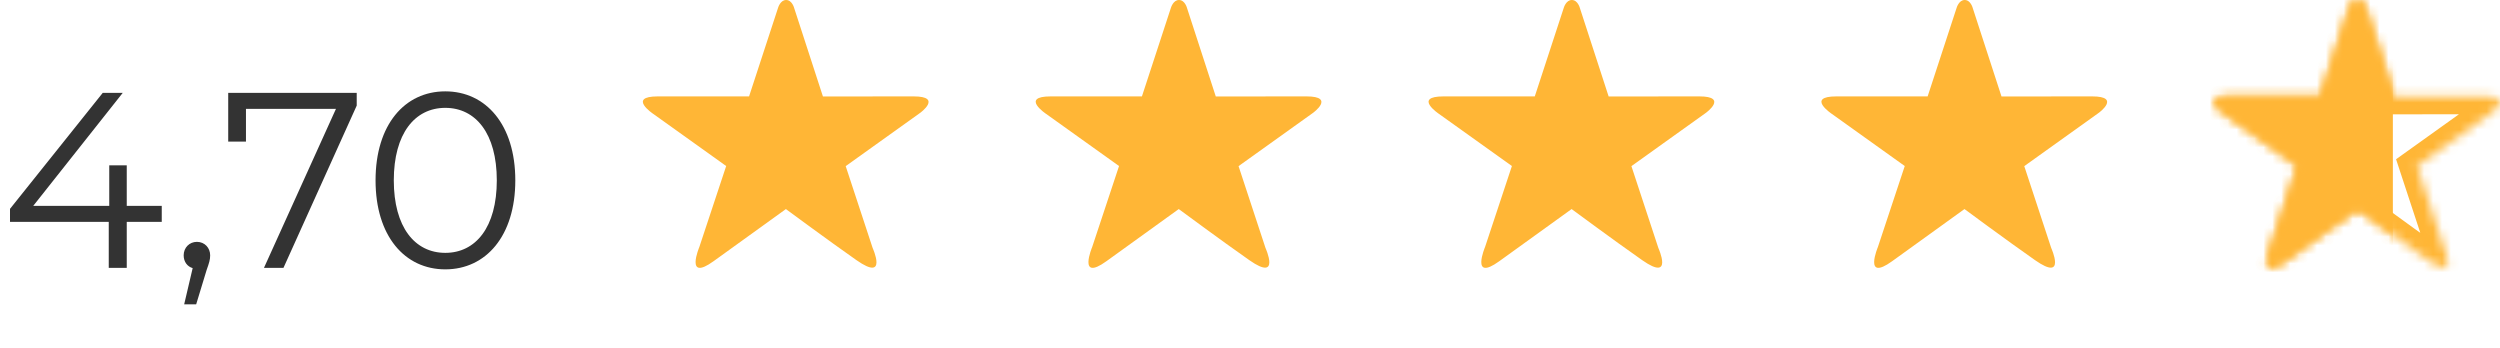
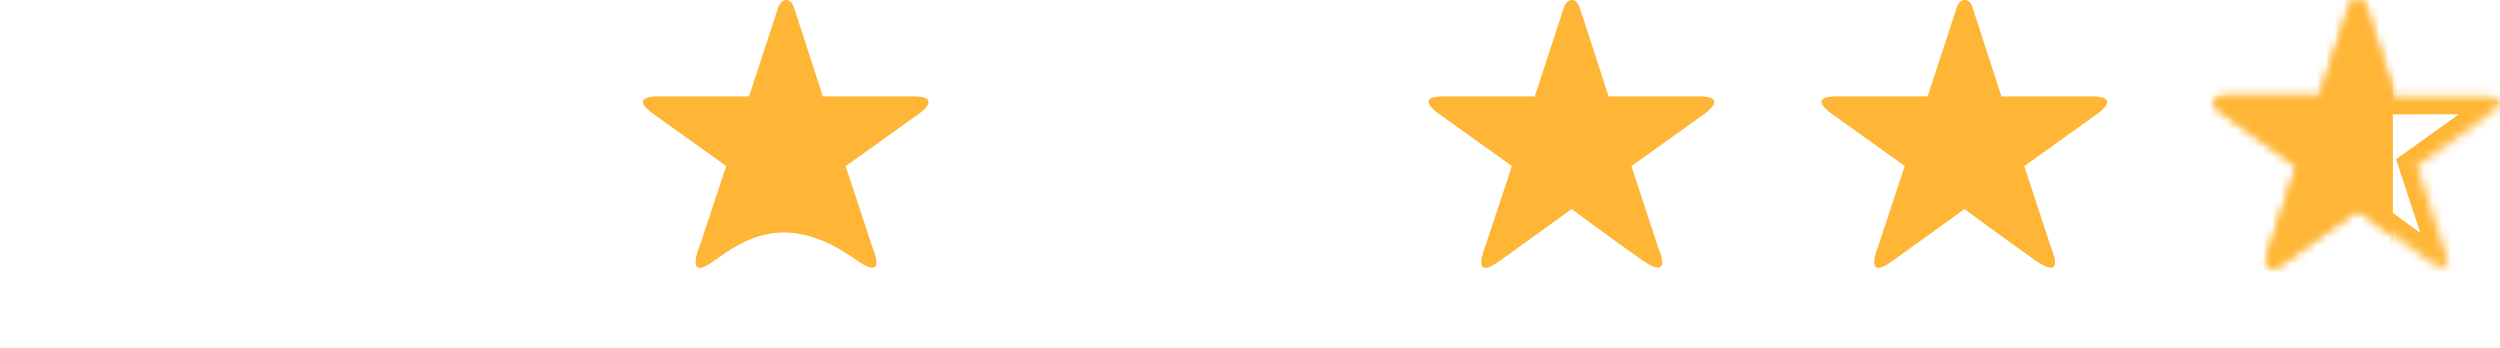
<svg xmlns="http://www.w3.org/2000/svg" width="280" height="39" viewBox="0 0 280 39" fill="none">
-   <path d="M18.116 23.056V24.848H14.196V30H12.18V24.848H1.12V23.392L11.508 10.4H13.748L3.724 23.056H12.236V18.52H14.196V23.056H18.116ZM22.055 27.088C22.923 27.088 23.539 27.76 23.539 28.6C23.539 29.076 23.427 29.44 23.147 30.224L21.971 34.088H20.627L21.579 30.028C20.991 29.86 20.571 29.328 20.571 28.6C20.571 27.732 21.215 27.088 22.055 27.088ZM25.56 10.4H39.952V11.828L31.748 30H29.564L37.628 12.192H27.548V15.86H25.56V10.4ZM49.873 30.168C45.337 30.168 42.062 26.444 42.062 20.2C42.062 13.956 45.337 10.232 49.873 10.232C54.41 10.232 57.714 13.956 57.714 20.2C57.714 26.444 54.41 30.168 49.873 30.168ZM49.873 28.32C53.289 28.32 55.642 25.436 55.642 20.2C55.642 14.964 53.289 12.08 49.873 12.08C46.458 12.08 44.105 14.964 44.105 20.2C44.105 25.436 46.458 28.32 49.873 28.32Z" fill="#333333" />
-   <path fill-rule="evenodd" clip-rule="evenodd" d="M103.067 12.634L94.718 18.607L97.737 27.776C97.737 27.776 99.482 31.628 95.928 29.14C92.673 26.859 88.02 23.415 88.02 23.415C88.02 23.415 83.141 26.934 79.916 29.258C76.671 31.598 78.329 27.655 78.329 27.655L81.332 18.595L73.176 12.764C73.176 12.764 70.22 10.796 73.682 10.796C77.667 10.796 83.895 10.799 83.895 10.799L87.15 0.853C87.15 0.853 87.403 0 88.044 0C88.725 0 88.952 0.915 88.952 0.915L92.168 10.806C92.168 10.806 98.335 10.796 102.322 10.796C105.598 10.796 103.067 12.634 103.067 12.634" fill="#FFB636" />
-   <path fill-rule="evenodd" clip-rule="evenodd" d="M147.067 12.634L138.718 18.607L141.737 27.776C141.737 27.776 143.482 31.628 139.928 29.14C136.673 26.859 132.02 23.415 132.02 23.415C132.02 23.415 127.141 26.934 123.916 29.258C120.671 31.598 122.329 27.655 122.329 27.655L125.333 18.595L117.176 12.764C117.176 12.764 114.22 10.796 117.682 10.796C121.667 10.796 127.895 10.799 127.895 10.799L131.15 0.853C131.15 0.853 131.403 0 132.044 0C132.725 0 132.952 0.915 132.952 0.915L136.168 10.806C136.168 10.806 142.334 10.796 146.322 10.796C149.598 10.796 147.067 12.634 147.067 12.634" fill="#FFB636" />
+   <path fill-rule="evenodd" clip-rule="evenodd" d="M103.067 12.634L94.718 18.607L97.737 27.776C97.737 27.776 99.482 31.628 95.928 29.14C88.02 23.415 83.141 26.934 79.916 29.258C76.671 31.598 78.329 27.655 78.329 27.655L81.332 18.595L73.176 12.764C73.176 12.764 70.22 10.796 73.682 10.796C77.667 10.796 83.895 10.799 83.895 10.799L87.15 0.853C87.15 0.853 87.403 0 88.044 0C88.725 0 88.952 0.915 88.952 0.915L92.168 10.806C92.168 10.806 98.335 10.796 102.322 10.796C105.598 10.796 103.067 12.634 103.067 12.634" fill="#FFB636" />
  <path fill-rule="evenodd" clip-rule="evenodd" d="M191.067 12.634L182.718 18.607L185.737 27.776C185.737 27.776 187.482 31.628 183.928 29.14C180.673 26.859 176.02 23.415 176.02 23.415C176.02 23.415 171.141 26.934 167.916 29.258C164.671 31.598 166.329 27.655 166.329 27.655L169.333 18.595L161.176 12.764C161.176 12.764 158.22 10.796 161.682 10.796C165.667 10.796 171.895 10.799 171.895 10.799L175.15 0.853C175.15 0.853 175.403 0 176.044 0C176.725 0 176.952 0.915 176.952 0.915L180.168 10.806C180.168 10.806 186.334 10.796 190.322 10.796C193.598 10.796 191.067 12.634 191.067 12.634" fill="#FFB636" />
  <path fill-rule="evenodd" clip-rule="evenodd" d="M235.067 12.634L226.718 18.607L229.737 27.776C229.737 27.776 231.482 31.628 227.928 29.14C224.673 26.859 220.02 23.415 220.02 23.415C220.02 23.415 215.141 26.934 211.916 29.258C208.671 31.598 210.329 27.655 210.329 27.655L213.333 18.595L205.176 12.764C205.176 12.764 202.22 10.796 205.682 10.796C209.667 10.796 215.895 10.799 215.895 10.799L219.15 0.853C219.15 0.853 219.403 0 220.044 0C220.725 0 220.952 0.915 220.952 0.915L224.168 10.806C224.168 10.806 230.334 10.796 234.322 10.796C237.598 10.796 235.067 12.634 235.067 12.634" fill="#FFB636" />
  <mask id="path-6-inside-1_3424_213" fill="white">
    <path fill-rule="evenodd" clip-rule="evenodd" d="M279.067 12.634L270.718 18.607L273.737 27.776C273.737 27.776 275.482 31.628 271.928 29.14C268.673 26.859 264.02 23.415 264.02 23.415C264.02 23.415 259.141 26.934 255.916 29.258C252.671 31.598 254.329 27.655 254.329 27.655L257.333 18.595L249.176 12.764C249.176 12.764 246.22 10.796 249.682 10.796C253.667 10.796 259.895 10.799 259.895 10.799L263.15 0.853C263.15 0.853 263.403 0 264.044 0C264.725 0 264.952 0.915 264.952 0.915L268.168 10.806C268.168 10.806 274.334 10.796 278.322 10.796C281.598 10.796 279.067 12.634 279.067 12.634" />
  </mask>
  <path d="M270.718 18.607L269.555 16.98L268.359 17.835L268.819 19.232L270.718 18.607ZM273.737 27.776L271.838 28.401L271.871 28.503L271.915 28.601L273.737 27.776ZM271.928 29.14L270.781 30.778L270.781 30.778L271.928 29.14ZM264.02 23.415L265.21 21.808L264.035 20.938L262.85 21.793L264.02 23.415ZM255.916 29.258L254.747 27.636L254.746 27.636L255.916 29.258ZM254.329 27.655L256.173 28.431L256.203 28.359L256.228 28.285L254.329 27.655ZM257.333 18.595L259.231 19.224L259.695 17.825L258.496 16.968L257.333 18.595ZM249.176 12.764L250.339 11.137L250.312 11.117L250.284 11.098L249.176 12.764ZM259.895 10.799L259.895 12.799L261.345 12.799L261.796 11.421L259.895 10.799ZM263.15 0.853L265.051 1.475L265.059 1.449L265.067 1.423L263.15 0.853ZM264.952 0.915L263.011 1.398L263.028 1.466L263.05 1.534L264.952 0.915ZM268.168 10.806L266.266 11.425L266.716 12.809L268.172 12.806L268.168 10.806ZM277.903 11.008L269.555 16.98L271.882 20.233L280.231 14.261L277.903 11.008ZM268.819 19.232L271.838 28.401L275.637 27.15L272.618 17.981L268.819 19.232ZM273.737 27.776C271.915 28.601 271.915 28.6 271.915 28.6C271.915 28.6 271.915 28.599 271.915 28.599C271.914 28.598 271.914 28.598 271.914 28.598C271.914 28.597 271.913 28.596 271.913 28.596C271.913 28.595 271.913 28.595 271.913 28.596C271.914 28.598 271.916 28.603 271.92 28.61C271.926 28.626 271.938 28.653 271.952 28.688C271.981 28.76 272.02 28.861 272.058 28.974C272.097 29.09 272.128 29.199 272.148 29.29C272.17 29.393 272.165 29.412 272.166 29.366C272.166 29.339 272.169 29.262 272.195 29.152C272.221 29.042 272.279 28.866 272.412 28.673C272.551 28.468 272.751 28.28 273.007 28.148C273.255 28.02 273.484 27.983 273.644 27.977C273.796 27.972 273.894 27.996 273.916 28.002C273.94 28.008 273.922 28.005 273.854 27.975C273.713 27.91 273.462 27.772 273.076 27.501L270.781 30.778C271.283 31.129 271.755 31.415 272.199 31.616C272.614 31.805 273.165 31.996 273.777 31.975C274.501 31.951 275.239 31.624 275.713 30.931C276.106 30.357 276.161 29.752 276.165 29.415C276.174 28.732 275.97 28.059 275.851 27.703C275.78 27.494 275.711 27.313 275.659 27.184C275.632 27.119 275.609 27.066 275.592 27.026C275.584 27.006 275.577 26.99 275.571 26.977C275.568 26.971 275.566 26.965 275.564 26.961C275.563 26.959 275.562 26.957 275.561 26.955C275.561 26.954 275.56 26.953 275.56 26.953C275.56 26.952 275.56 26.952 275.56 26.951C275.559 26.951 275.559 26.951 273.737 27.776ZM273.076 27.501C271.464 26.373 269.5 24.951 267.933 23.807C267.15 23.236 266.469 22.736 265.984 22.378C265.741 22.2 265.547 22.057 265.414 21.959C265.348 21.91 265.297 21.872 265.262 21.846C265.245 21.834 265.232 21.824 265.223 21.817C265.219 21.814 265.215 21.812 265.213 21.81C265.212 21.809 265.211 21.809 265.211 21.808C265.21 21.808 265.21 21.808 265.21 21.808C265.21 21.808 265.21 21.808 265.21 21.808C265.21 21.808 265.21 21.808 264.02 23.415C262.83 25.023 262.83 25.023 262.83 25.023C262.83 25.023 262.83 25.023 262.831 25.023C262.831 25.023 262.831 25.023 262.831 25.024C262.832 25.024 262.833 25.025 262.834 25.026C262.836 25.027 262.84 25.03 262.844 25.033C262.853 25.04 262.867 25.05 262.884 25.063C262.919 25.089 262.971 25.127 263.039 25.177C263.173 25.276 263.368 25.42 263.612 25.6C264.101 25.96 264.787 26.463 265.574 27.038C267.147 28.186 269.137 29.626 270.781 30.778L273.076 27.501ZM264.02 23.415C262.85 21.793 262.85 21.793 262.85 21.793C262.85 21.793 262.85 21.793 262.85 21.794C262.85 21.794 262.85 21.794 262.849 21.794C262.849 21.794 262.848 21.795 262.847 21.796C262.844 21.798 262.841 21.8 262.836 21.803C262.827 21.81 262.813 21.82 262.795 21.833C262.758 21.86 262.704 21.899 262.634 21.949C262.495 22.05 262.291 22.196 262.038 22.379C261.53 22.746 260.819 23.258 260.008 23.843C258.385 25.013 256.359 26.474 254.747 27.636L257.085 30.881C258.698 29.719 260.724 28.258 262.347 27.088C263.159 26.503 263.87 25.99 264.377 25.624C264.631 25.441 264.834 25.294 264.974 25.193C265.044 25.143 265.098 25.104 265.135 25.078C265.153 25.064 265.167 25.054 265.176 25.048C265.181 25.044 265.184 25.042 265.187 25.04C265.188 25.039 265.189 25.038 265.189 25.038C265.19 25.038 265.19 25.038 265.19 25.038C265.19 25.038 265.19 25.038 265.19 25.038C265.19 25.038 265.19 25.038 264.02 23.415ZM254.746 27.636C254.58 27.756 254.444 27.845 254.335 27.911C254.224 27.977 254.152 28.012 254.114 28.029C254.074 28.047 254.09 28.035 254.154 28.022C254.217 28.008 254.364 27.985 254.567 28.013C254.781 28.042 255.034 28.125 255.275 28.297C255.512 28.468 255.666 28.673 255.759 28.85C255.847 29.018 255.88 29.158 255.893 29.232C255.906 29.308 255.905 29.355 255.905 29.36C255.905 29.364 255.907 29.311 255.932 29.193C255.955 29.084 255.989 28.96 256.029 28.835C256.067 28.712 256.106 28.604 256.135 28.527C256.149 28.489 256.161 28.461 256.168 28.444C256.171 28.435 256.173 28.43 256.174 28.427C256.175 28.426 256.175 28.426 256.175 28.427C256.174 28.427 256.174 28.427 256.174 28.428C256.174 28.428 256.174 28.429 256.173 28.429C256.173 28.43 256.173 28.43 256.173 28.43C256.173 28.431 256.173 28.431 254.329 27.655C252.486 26.88 252.486 26.88 252.485 26.881C252.485 26.881 252.485 26.881 252.485 26.882C252.485 26.883 252.484 26.883 252.484 26.884C252.483 26.886 252.482 26.888 252.482 26.89C252.48 26.894 252.478 26.899 252.475 26.906C252.47 26.918 252.463 26.935 252.455 26.954C252.439 26.994 252.418 27.048 252.393 27.113C252.344 27.243 252.279 27.424 252.213 27.635C252.096 28.005 251.914 28.656 251.906 29.308C251.902 29.624 251.932 30.166 252.217 30.709C252.564 31.37 253.207 31.866 254.031 31.977C254.708 32.068 255.308 31.873 255.718 31.693C256.16 31.5 256.617 31.218 257.085 30.881L254.746 27.636ZM256.228 28.285L259.231 19.224L255.434 17.966L252.431 27.026L256.228 28.285ZM258.496 16.968L250.339 11.137L248.013 14.39L256.169 20.222L258.496 16.968ZM249.176 12.764C250.284 11.098 250.284 11.099 250.285 11.099C250.285 11.099 250.285 11.099 250.286 11.1C250.286 11.1 250.287 11.1 250.287 11.101C250.288 11.101 250.288 11.101 250.289 11.102C250.29 11.103 250.29 11.103 250.29 11.103C250.29 11.102 250.287 11.101 250.282 11.097C250.272 11.09 250.255 11.078 250.231 11.061C250.182 11.025 250.115 10.975 250.043 10.915C249.969 10.854 249.904 10.795 249.855 10.745C249.8 10.689 249.802 10.68 249.828 10.723C249.843 10.747 249.879 10.807 249.913 10.9C249.948 10.993 249.992 11.146 249.999 11.346C250.007 11.556 249.973 11.8 249.866 12.047C249.759 12.294 249.607 12.479 249.463 12.605C249.325 12.727 249.204 12.787 249.144 12.813C249.083 12.839 249.058 12.842 249.086 12.836C249.15 12.822 249.33 12.796 249.682 12.796V8.796C249.168 8.796 248.683 8.832 248.246 8.925C247.835 9.014 247.289 9.19 246.821 9.602C246.27 10.086 245.975 10.77 246.002 11.491C246.024 12.1 246.267 12.571 246.433 12.837C246.765 13.37 247.236 13.784 247.494 13.998C247.645 14.122 247.781 14.225 247.88 14.297C247.931 14.334 247.973 14.364 248.005 14.386C248.021 14.397 248.034 14.406 248.045 14.413C248.05 14.417 248.055 14.42 248.059 14.422C248.061 14.424 248.062 14.425 248.064 14.426C248.065 14.426 248.065 14.427 248.066 14.427C248.066 14.428 248.067 14.428 248.067 14.428C248.068 14.428 248.068 14.429 249.176 12.764ZM249.682 12.796C251.674 12.796 254.227 12.797 256.282 12.798C257.31 12.798 258.213 12.798 258.859 12.798C259.182 12.799 259.441 12.799 259.619 12.799C259.708 12.799 259.777 12.799 259.824 12.799C259.847 12.799 259.865 12.799 259.877 12.799C259.883 12.799 259.887 12.799 259.89 12.799C259.892 12.799 259.893 12.799 259.893 12.799C259.894 12.799 259.894 12.799 259.894 12.799C259.894 12.799 259.895 12.799 259.895 12.799C259.895 12.799 259.895 12.799 259.895 10.799C259.896 8.799 259.896 8.799 259.896 8.799C259.896 8.799 259.896 8.799 259.896 8.799C259.896 8.799 259.896 8.799 259.895 8.799C259.894 8.799 259.893 8.799 259.892 8.799C259.889 8.799 259.884 8.799 259.878 8.799C259.866 8.799 259.849 8.799 259.825 8.799C259.779 8.799 259.71 8.799 259.621 8.799C259.443 8.799 259.184 8.799 258.861 8.798C258.214 8.798 257.311 8.798 256.284 8.798C254.228 8.797 251.674 8.796 249.682 8.796V12.796ZM261.796 11.421L265.051 1.475L261.249 0.231L257.995 10.177L261.796 11.421ZM263.15 0.853C265.067 1.423 265.067 1.423 265.066 1.424C265.066 1.424 265.066 1.425 265.066 1.425C265.066 1.426 265.065 1.427 265.065 1.428C265.065 1.429 265.064 1.431 265.064 1.433C265.063 1.436 265.062 1.439 265.061 1.441C265.059 1.447 265.058 1.452 265.056 1.457C265.053 1.466 265.051 1.473 265.049 1.478C265.045 1.489 265.043 1.495 265.042 1.498C265.042 1.498 265.036 1.513 265.016 1.543C265 1.567 264.931 1.666 264.783 1.77C264.615 1.888 264.357 2 264.044 2V-2C262.73 -2 261.981 -1.113 261.697 -0.69C261.534 -0.447 261.425 -0.219 261.357 -0.059C261.322 0.024 261.295 0.096 261.275 0.154C261.265 0.182 261.256 0.208 261.249 0.229C261.246 0.24 261.243 0.25 261.24 0.259C261.239 0.263 261.237 0.267 261.236 0.271C261.235 0.273 261.235 0.275 261.234 0.277C261.234 0.278 261.234 0.279 261.233 0.28C261.233 0.28 261.233 0.281 261.233 0.281C261.233 0.282 261.233 0.283 263.15 0.853ZM264.044 2C263.732 2 263.467 1.886 263.291 1.756C263.137 1.644 263.069 1.536 263.054 1.512C263.043 1.494 263.037 1.483 263.035 1.479C263.033 1.475 263.032 1.472 263.032 1.47C263.031 1.468 263.029 1.463 263.026 1.453C263.025 1.448 263.022 1.441 263.02 1.432C263.019 1.428 263.017 1.422 263.016 1.417C263.015 1.414 263.014 1.411 263.014 1.408C263.013 1.406 263.013 1.404 263.012 1.403C263.012 1.402 263.012 1.401 263.012 1.4C263.012 1.4 263.011 1.399 263.011 1.399C263.011 1.398 263.011 1.398 264.952 0.915C266.893 0.433 266.893 0.432 266.893 0.432C266.893 0.431 266.892 0.431 266.892 0.43C266.892 0.429 266.892 0.428 266.892 0.427C266.891 0.426 266.891 0.424 266.89 0.422C266.889 0.417 266.888 0.413 266.887 0.409C266.884 0.399 266.882 0.389 266.879 0.378C266.872 0.355 266.865 0.329 266.856 0.298C266.838 0.238 266.813 0.162 266.78 0.074C266.717 -0.095 266.613 -0.338 266.453 -0.597C266.169 -1.055 265.413 -2 264.044 -2V2ZM263.05 1.534L266.266 11.425L270.07 10.188L266.854 0.297L263.05 1.534ZM268.168 10.806C268.172 12.806 268.172 12.806 268.172 12.806C268.172 12.806 268.172 12.806 268.172 12.806C268.172 12.806 268.172 12.806 268.173 12.806C268.174 12.806 268.175 12.806 268.176 12.806C268.179 12.806 268.184 12.806 268.189 12.806C268.201 12.806 268.219 12.806 268.242 12.806C268.288 12.806 268.356 12.806 268.444 12.806C268.621 12.806 268.877 12.805 269.197 12.805C269.837 12.804 270.733 12.803 271.752 12.801C273.792 12.799 276.33 12.796 278.322 12.796V8.796C276.327 8.796 273.787 8.799 271.747 8.801C270.727 8.803 269.832 8.804 269.191 8.805C268.871 8.805 268.614 8.806 268.438 8.806C268.35 8.806 268.281 8.806 268.235 8.806C268.212 8.806 268.195 8.806 268.183 8.806C268.177 8.806 268.173 8.807 268.17 8.807C268.168 8.807 268.167 8.807 268.166 8.807C268.166 8.807 268.166 8.807 268.165 8.807C268.165 8.807 268.165 8.807 268.165 8.807C268.165 8.807 268.165 8.807 268.168 10.806ZM278.322 12.796C278.649 12.796 278.824 12.82 278.892 12.834C278.978 12.852 278.82 12.838 278.599 12.667C278.477 12.573 278.336 12.431 278.219 12.231C278.1 12.027 278.032 11.807 278.009 11.593C277.966 11.19 278.089 10.914 278.124 10.841C278.166 10.755 278.195 10.73 278.166 10.764C278.143 10.791 278.105 10.832 278.053 10.88C278.003 10.926 277.955 10.966 277.92 10.994C277.903 11.007 277.891 11.016 277.886 11.021C277.883 11.023 277.882 11.023 277.883 11.023C277.883 11.022 277.884 11.022 277.886 11.021C277.886 11.02 277.887 11.019 277.888 11.019C277.889 11.018 277.889 11.018 277.89 11.017C277.89 11.017 277.891 11.017 277.891 11.017C277.891 11.016 277.892 11.016 279.067 12.634C280.242 14.253 280.243 14.252 280.243 14.252C280.243 14.252 280.244 14.252 280.244 14.251C280.245 14.251 280.246 14.25 280.246 14.25C280.248 14.248 280.25 14.247 280.252 14.246C280.256 14.243 280.26 14.239 280.265 14.236C280.276 14.228 280.289 14.218 280.304 14.207C280.333 14.184 280.373 14.154 280.419 14.117C280.51 14.044 280.634 13.941 280.77 13.815C280.995 13.607 281.44 13.169 281.722 12.59C281.869 12.287 282.053 11.781 281.986 11.163C281.91 10.464 281.544 9.887 281.042 9.5C280.598 9.157 280.1 8.999 279.698 8.916C279.277 8.83 278.814 8.796 278.322 8.796V12.796Z" fill="#FFB636" mask="url(#path-6-inside-1_3424_213)" />
  <mask id="mask0_3424_213" style="mask-type:alpha" maskUnits="userSpaceOnUse" x="248" y="0" width="32" height="30">
    <path fill-rule="evenodd" clip-rule="evenodd" d="M279.067 12.634L270.718 18.607L273.737 27.776C273.737 27.776 275.482 31.628 271.928 29.14C268.673 26.859 264.02 23.415 264.02 23.415C264.02 23.415 259.141 26.934 255.916 29.258C252.671 31.598 254.329 27.655 254.329 27.655L257.333 18.595L249.176 12.764C249.176 12.764 246.22 10.796 249.682 10.796C253.667 10.796 259.895 10.799 259.895 10.799L263.15 0.853C263.15 0.853 263.403 0 264.044 0C264.725 0 264.952 0.915 264.952 0.915L268.168 10.806C268.168 10.806 274.334 10.796 278.322 10.796C281.598 10.796 279.067 12.634 279.067 12.634" fill="#FFB636" />
  </mask>
  <g mask="url(#mask0_3424_213)">
    <rect x="242" y="-2" width="26" height="36" fill="#FFB636" />
  </g>
</svg>